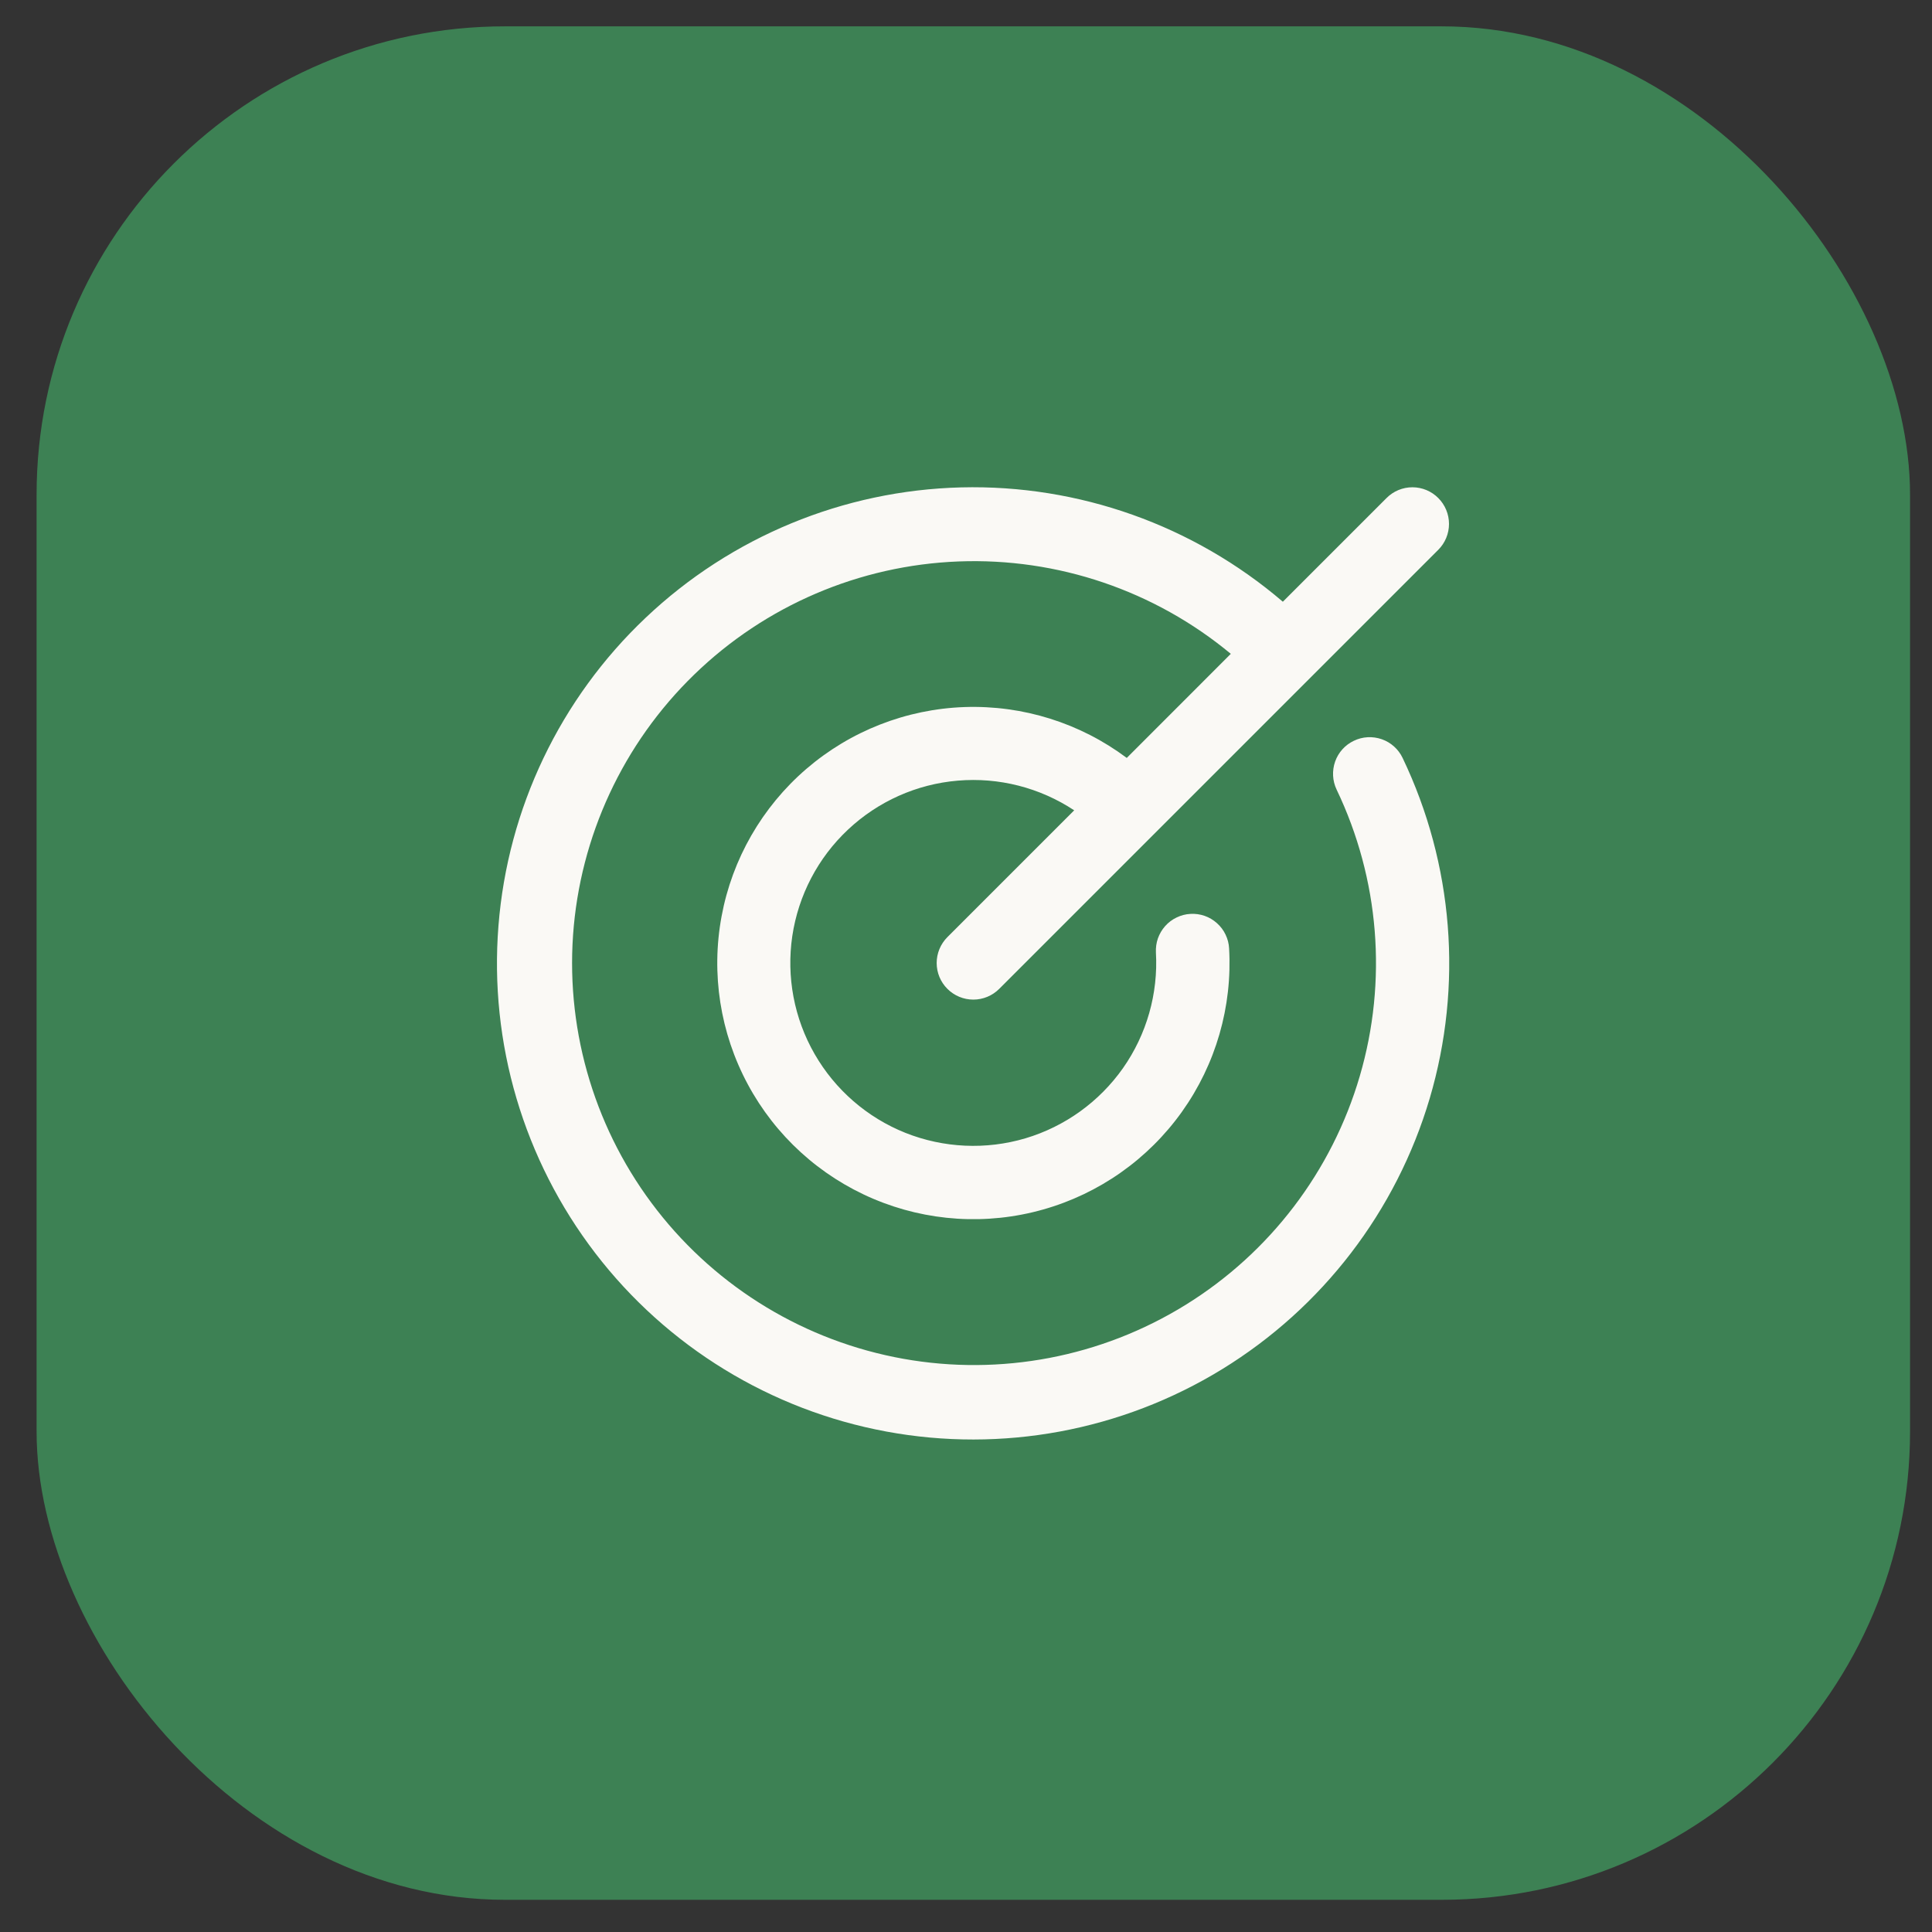
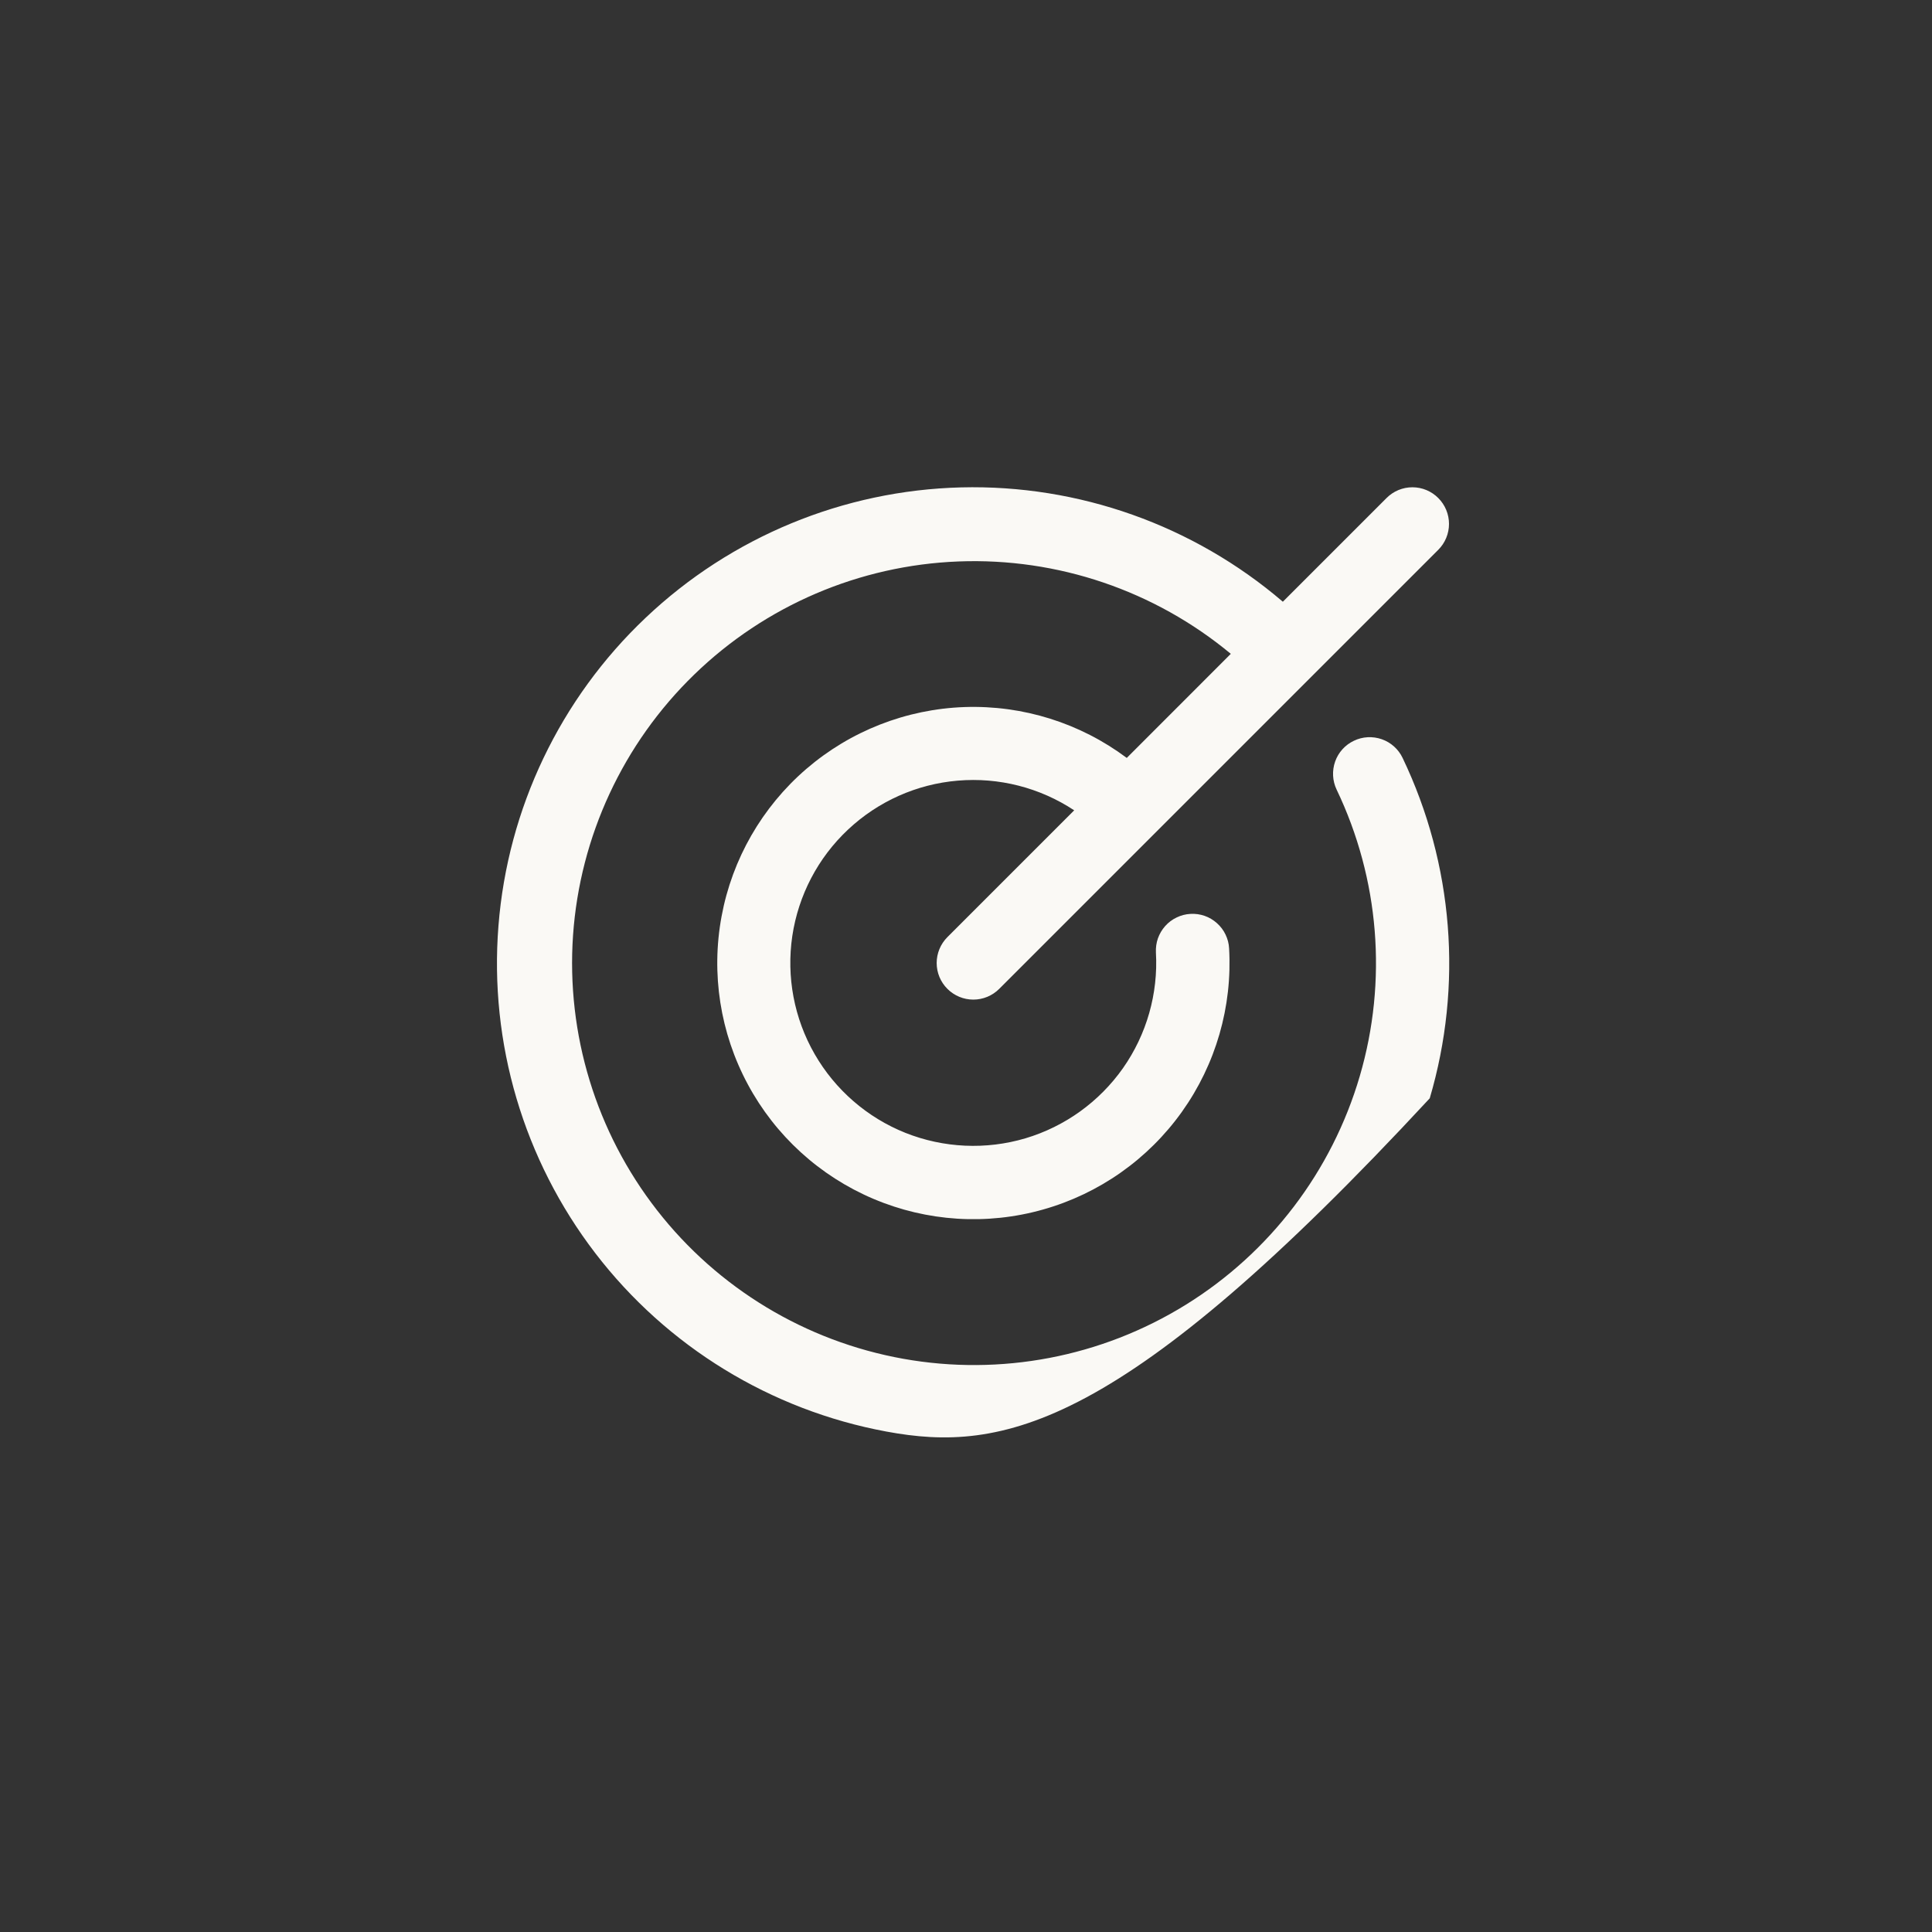
<svg xmlns="http://www.w3.org/2000/svg" width="33" height="33" viewBox="0 0 33 33" fill="none">
  <rect x="0" y="0" width="33" height="33" fill="#333333" stroke="none" />
-   <rect x="0.625" y="0.45" width="32" height="32" rx="8" fill="#3D8154" />
-   <path d="M23.958 12.947C24.826 14.761 24.99 16.832 24.421 18.76C23.851 20.688 22.587 22.337 20.873 23.388C19.159 24.439 17.116 24.818 15.14 24.452C13.163 24.086 11.391 23 10.168 21.405C8.944 19.809 8.355 17.817 8.514 15.813C8.672 13.809 9.568 11.934 11.028 10.552C12.487 9.169 14.407 8.376 16.417 8.325C18.427 8.275 20.384 8.971 21.912 10.278L23.683 8.507C23.8 8.389 23.959 8.323 24.125 8.323C24.291 8.323 24.45 8.389 24.567 8.507C24.684 8.624 24.75 8.783 24.75 8.949C24.75 9.115 24.684 9.274 24.567 9.391L17.067 16.891C16.95 17.008 16.791 17.074 16.625 17.074C16.459 17.074 16.3 17.008 16.183 16.891C16.065 16.774 15.999 16.615 15.999 16.449C15.999 16.283 16.065 16.124 16.183 16.006L18.348 13.841C17.761 13.453 17.061 13.274 16.359 13.334C15.658 13.393 14.998 13.688 14.485 14.17C13.972 14.651 13.637 15.292 13.533 15.988C13.43 16.684 13.564 17.395 13.915 18.005C14.266 18.615 14.812 19.089 15.465 19.35C16.119 19.61 16.841 19.643 17.516 19.443C18.19 19.242 18.777 18.819 19.182 18.244C19.586 17.668 19.784 16.972 19.744 16.27C19.74 16.188 19.751 16.105 19.778 16.028C19.806 15.95 19.848 15.879 19.902 15.818C19.957 15.756 20.024 15.706 20.098 15.671C20.172 15.635 20.252 15.614 20.334 15.61C20.5 15.6 20.663 15.657 20.786 15.768C20.848 15.823 20.898 15.889 20.933 15.963C20.969 16.037 20.99 16.117 20.994 16.2C21.051 17.194 20.767 18.178 20.189 18.989C19.611 19.8 18.774 20.39 17.815 20.66C16.857 20.931 15.834 20.866 14.918 20.477C14.001 20.088 13.244 19.398 12.773 18.521C12.301 17.643 12.143 16.631 12.325 15.652C12.506 14.673 13.017 13.785 13.771 13.135C14.526 12.485 15.48 12.112 16.475 12.077C17.471 12.043 18.448 12.349 19.246 12.946L21.023 11.168C19.721 10.087 18.065 9.525 16.373 9.59C14.681 9.655 13.073 10.343 11.858 11.522C10.643 12.7 9.906 14.286 9.788 15.975C9.671 17.664 10.182 19.337 11.223 20.672C12.264 22.007 13.761 22.91 15.428 23.209C17.094 23.507 18.812 23.179 20.251 22.288C21.691 21.397 22.75 20.006 23.226 18.381C23.702 16.756 23.561 15.013 22.83 13.486C22.759 13.337 22.75 13.165 22.805 13.008C22.86 12.852 22.975 12.724 23.125 12.653C23.274 12.581 23.446 12.572 23.603 12.627C23.759 12.682 23.887 12.797 23.958 12.947Z" fill="#FAF9F5" />
+   <path d="M23.958 12.947C24.826 14.761 24.99 16.832 24.421 18.76C19.159 24.439 17.116 24.818 15.14 24.452C13.163 24.086 11.391 23 10.168 21.405C8.944 19.809 8.355 17.817 8.514 15.813C8.672 13.809 9.568 11.934 11.028 10.552C12.487 9.169 14.407 8.376 16.417 8.325C18.427 8.275 20.384 8.971 21.912 10.278L23.683 8.507C23.8 8.389 23.959 8.323 24.125 8.323C24.291 8.323 24.45 8.389 24.567 8.507C24.684 8.624 24.75 8.783 24.75 8.949C24.75 9.115 24.684 9.274 24.567 9.391L17.067 16.891C16.95 17.008 16.791 17.074 16.625 17.074C16.459 17.074 16.3 17.008 16.183 16.891C16.065 16.774 15.999 16.615 15.999 16.449C15.999 16.283 16.065 16.124 16.183 16.006L18.348 13.841C17.761 13.453 17.061 13.274 16.359 13.334C15.658 13.393 14.998 13.688 14.485 14.17C13.972 14.651 13.637 15.292 13.533 15.988C13.43 16.684 13.564 17.395 13.915 18.005C14.266 18.615 14.812 19.089 15.465 19.35C16.119 19.61 16.841 19.643 17.516 19.443C18.19 19.242 18.777 18.819 19.182 18.244C19.586 17.668 19.784 16.972 19.744 16.27C19.74 16.188 19.751 16.105 19.778 16.028C19.806 15.95 19.848 15.879 19.902 15.818C19.957 15.756 20.024 15.706 20.098 15.671C20.172 15.635 20.252 15.614 20.334 15.61C20.5 15.6 20.663 15.657 20.786 15.768C20.848 15.823 20.898 15.889 20.933 15.963C20.969 16.037 20.99 16.117 20.994 16.2C21.051 17.194 20.767 18.178 20.189 18.989C19.611 19.8 18.774 20.39 17.815 20.66C16.857 20.931 15.834 20.866 14.918 20.477C14.001 20.088 13.244 19.398 12.773 18.521C12.301 17.643 12.143 16.631 12.325 15.652C12.506 14.673 13.017 13.785 13.771 13.135C14.526 12.485 15.48 12.112 16.475 12.077C17.471 12.043 18.448 12.349 19.246 12.946L21.023 11.168C19.721 10.087 18.065 9.525 16.373 9.59C14.681 9.655 13.073 10.343 11.858 11.522C10.643 12.7 9.906 14.286 9.788 15.975C9.671 17.664 10.182 19.337 11.223 20.672C12.264 22.007 13.761 22.91 15.428 23.209C17.094 23.507 18.812 23.179 20.251 22.288C21.691 21.397 22.75 20.006 23.226 18.381C23.702 16.756 23.561 15.013 22.83 13.486C22.759 13.337 22.75 13.165 22.805 13.008C22.86 12.852 22.975 12.724 23.125 12.653C23.274 12.581 23.446 12.572 23.603 12.627C23.759 12.682 23.887 12.797 23.958 12.947Z" fill="#FAF9F5" />
</svg>